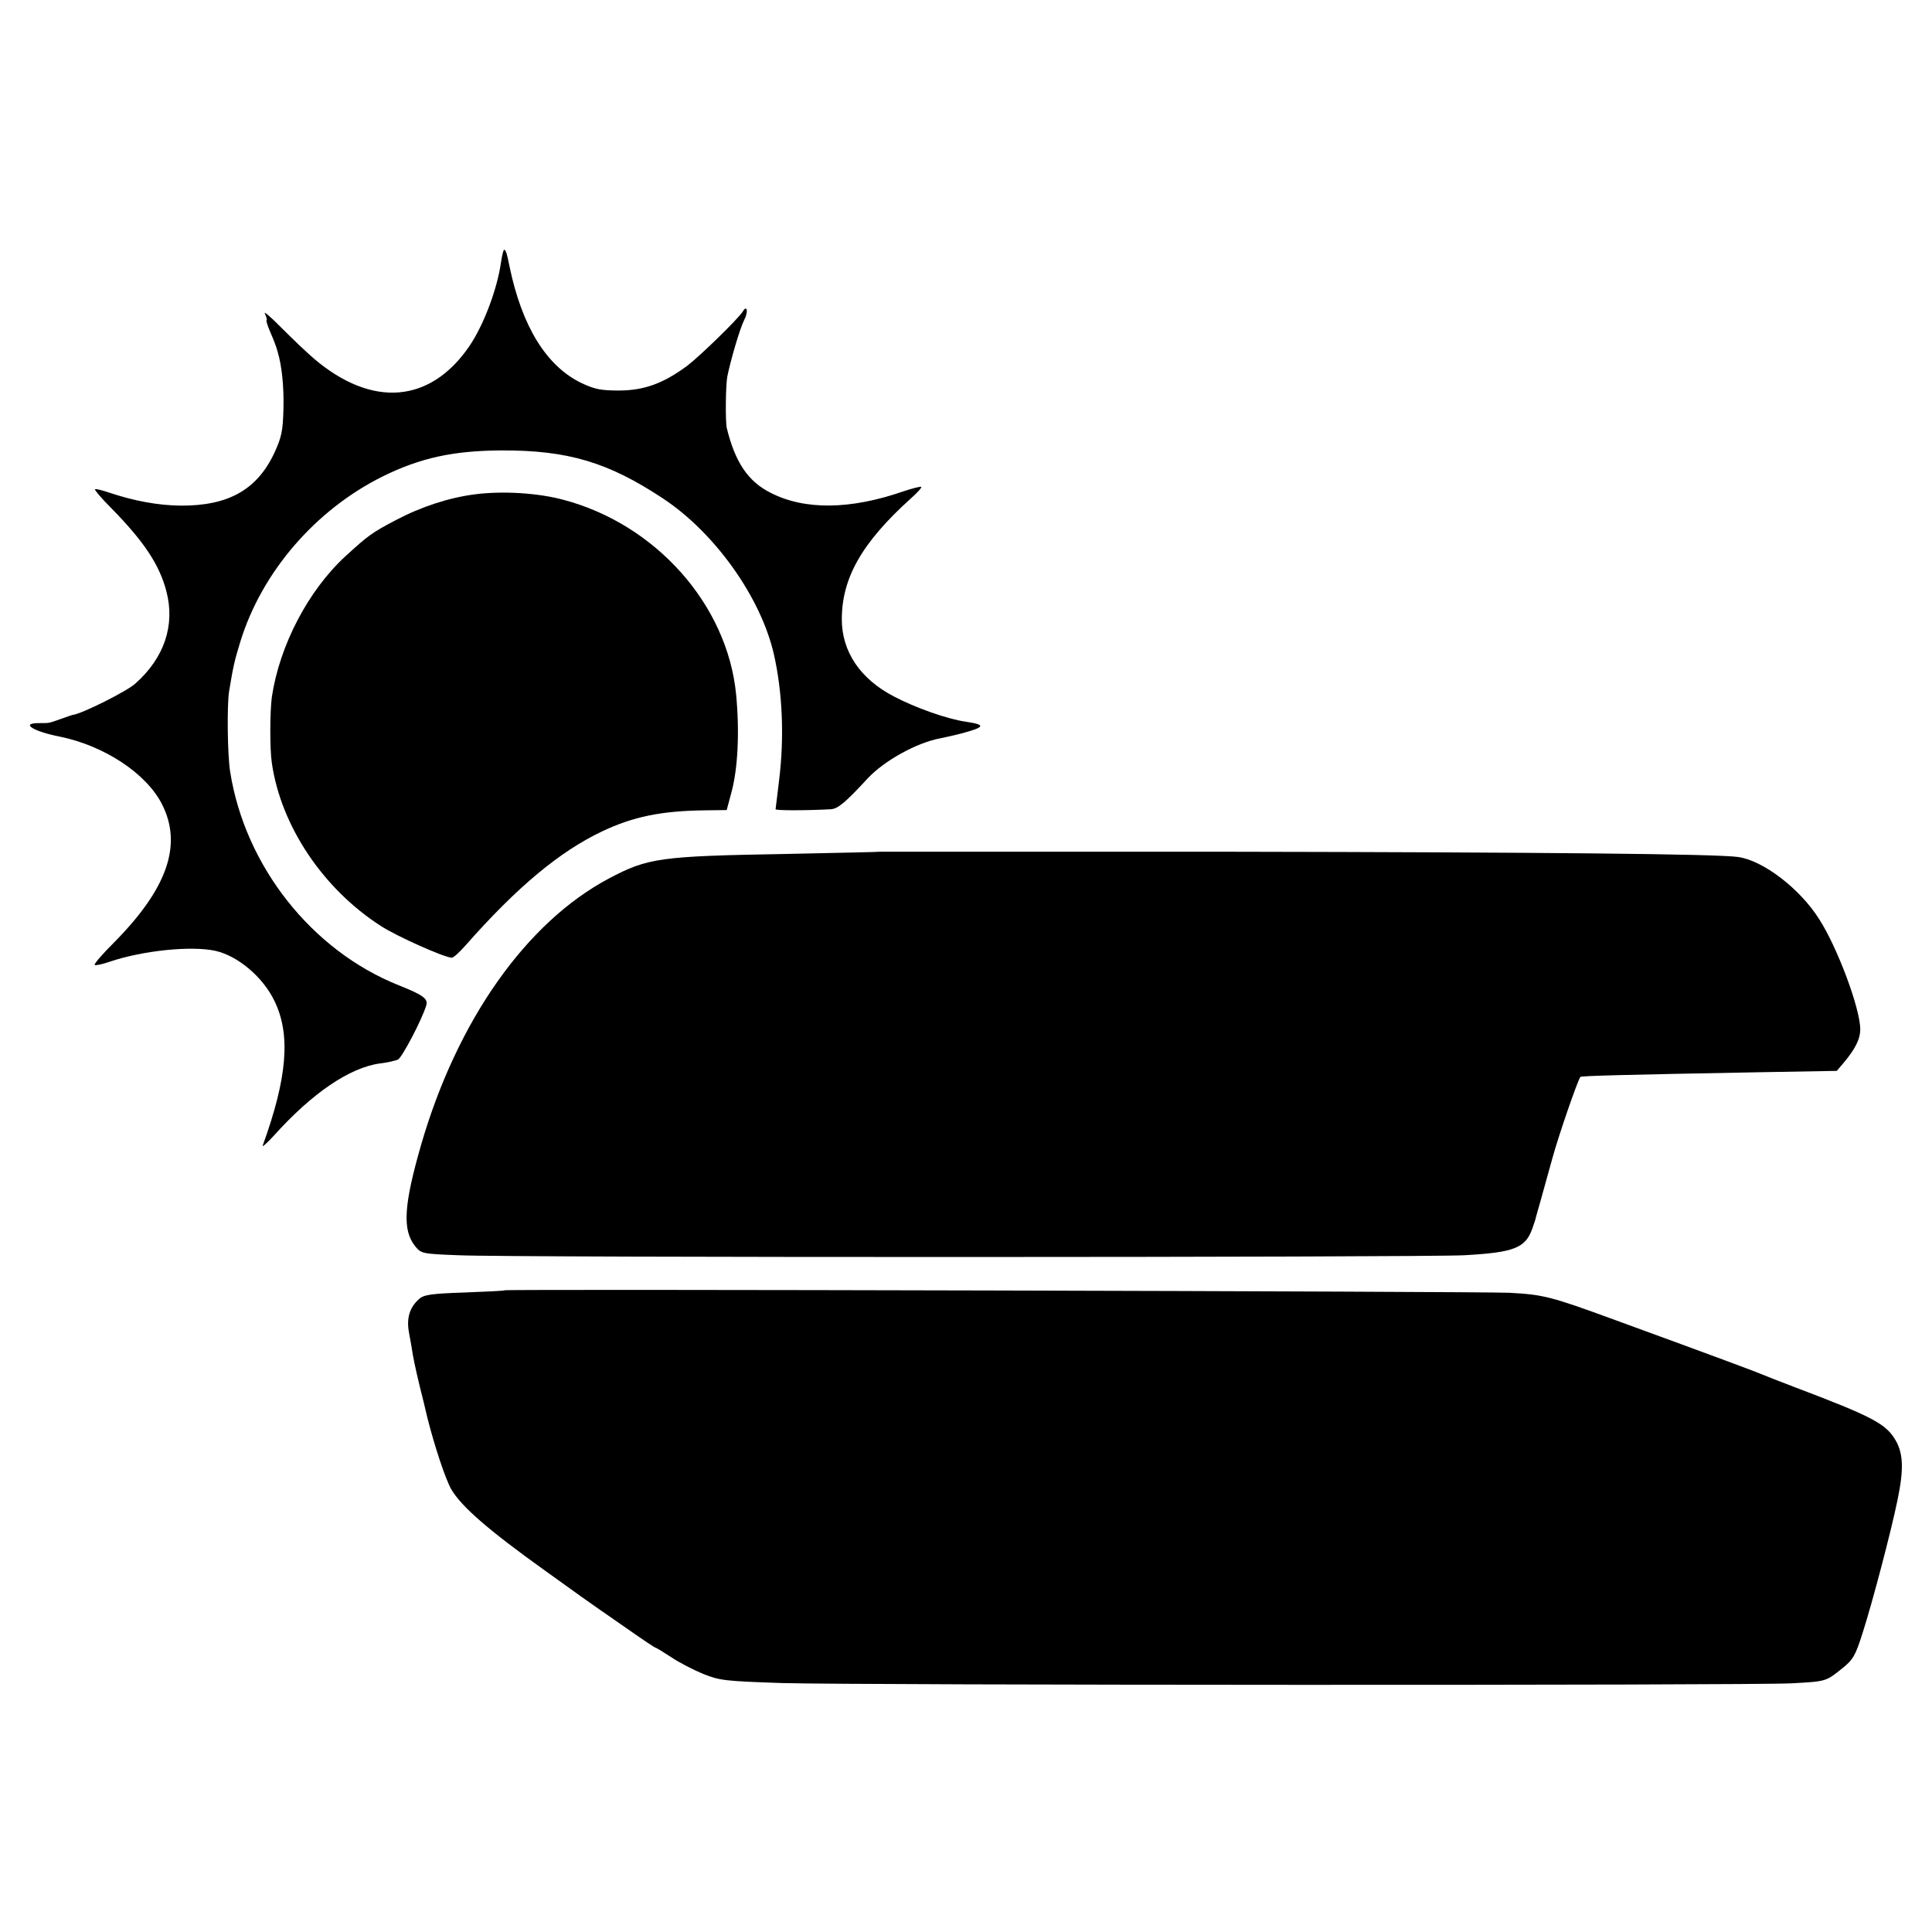
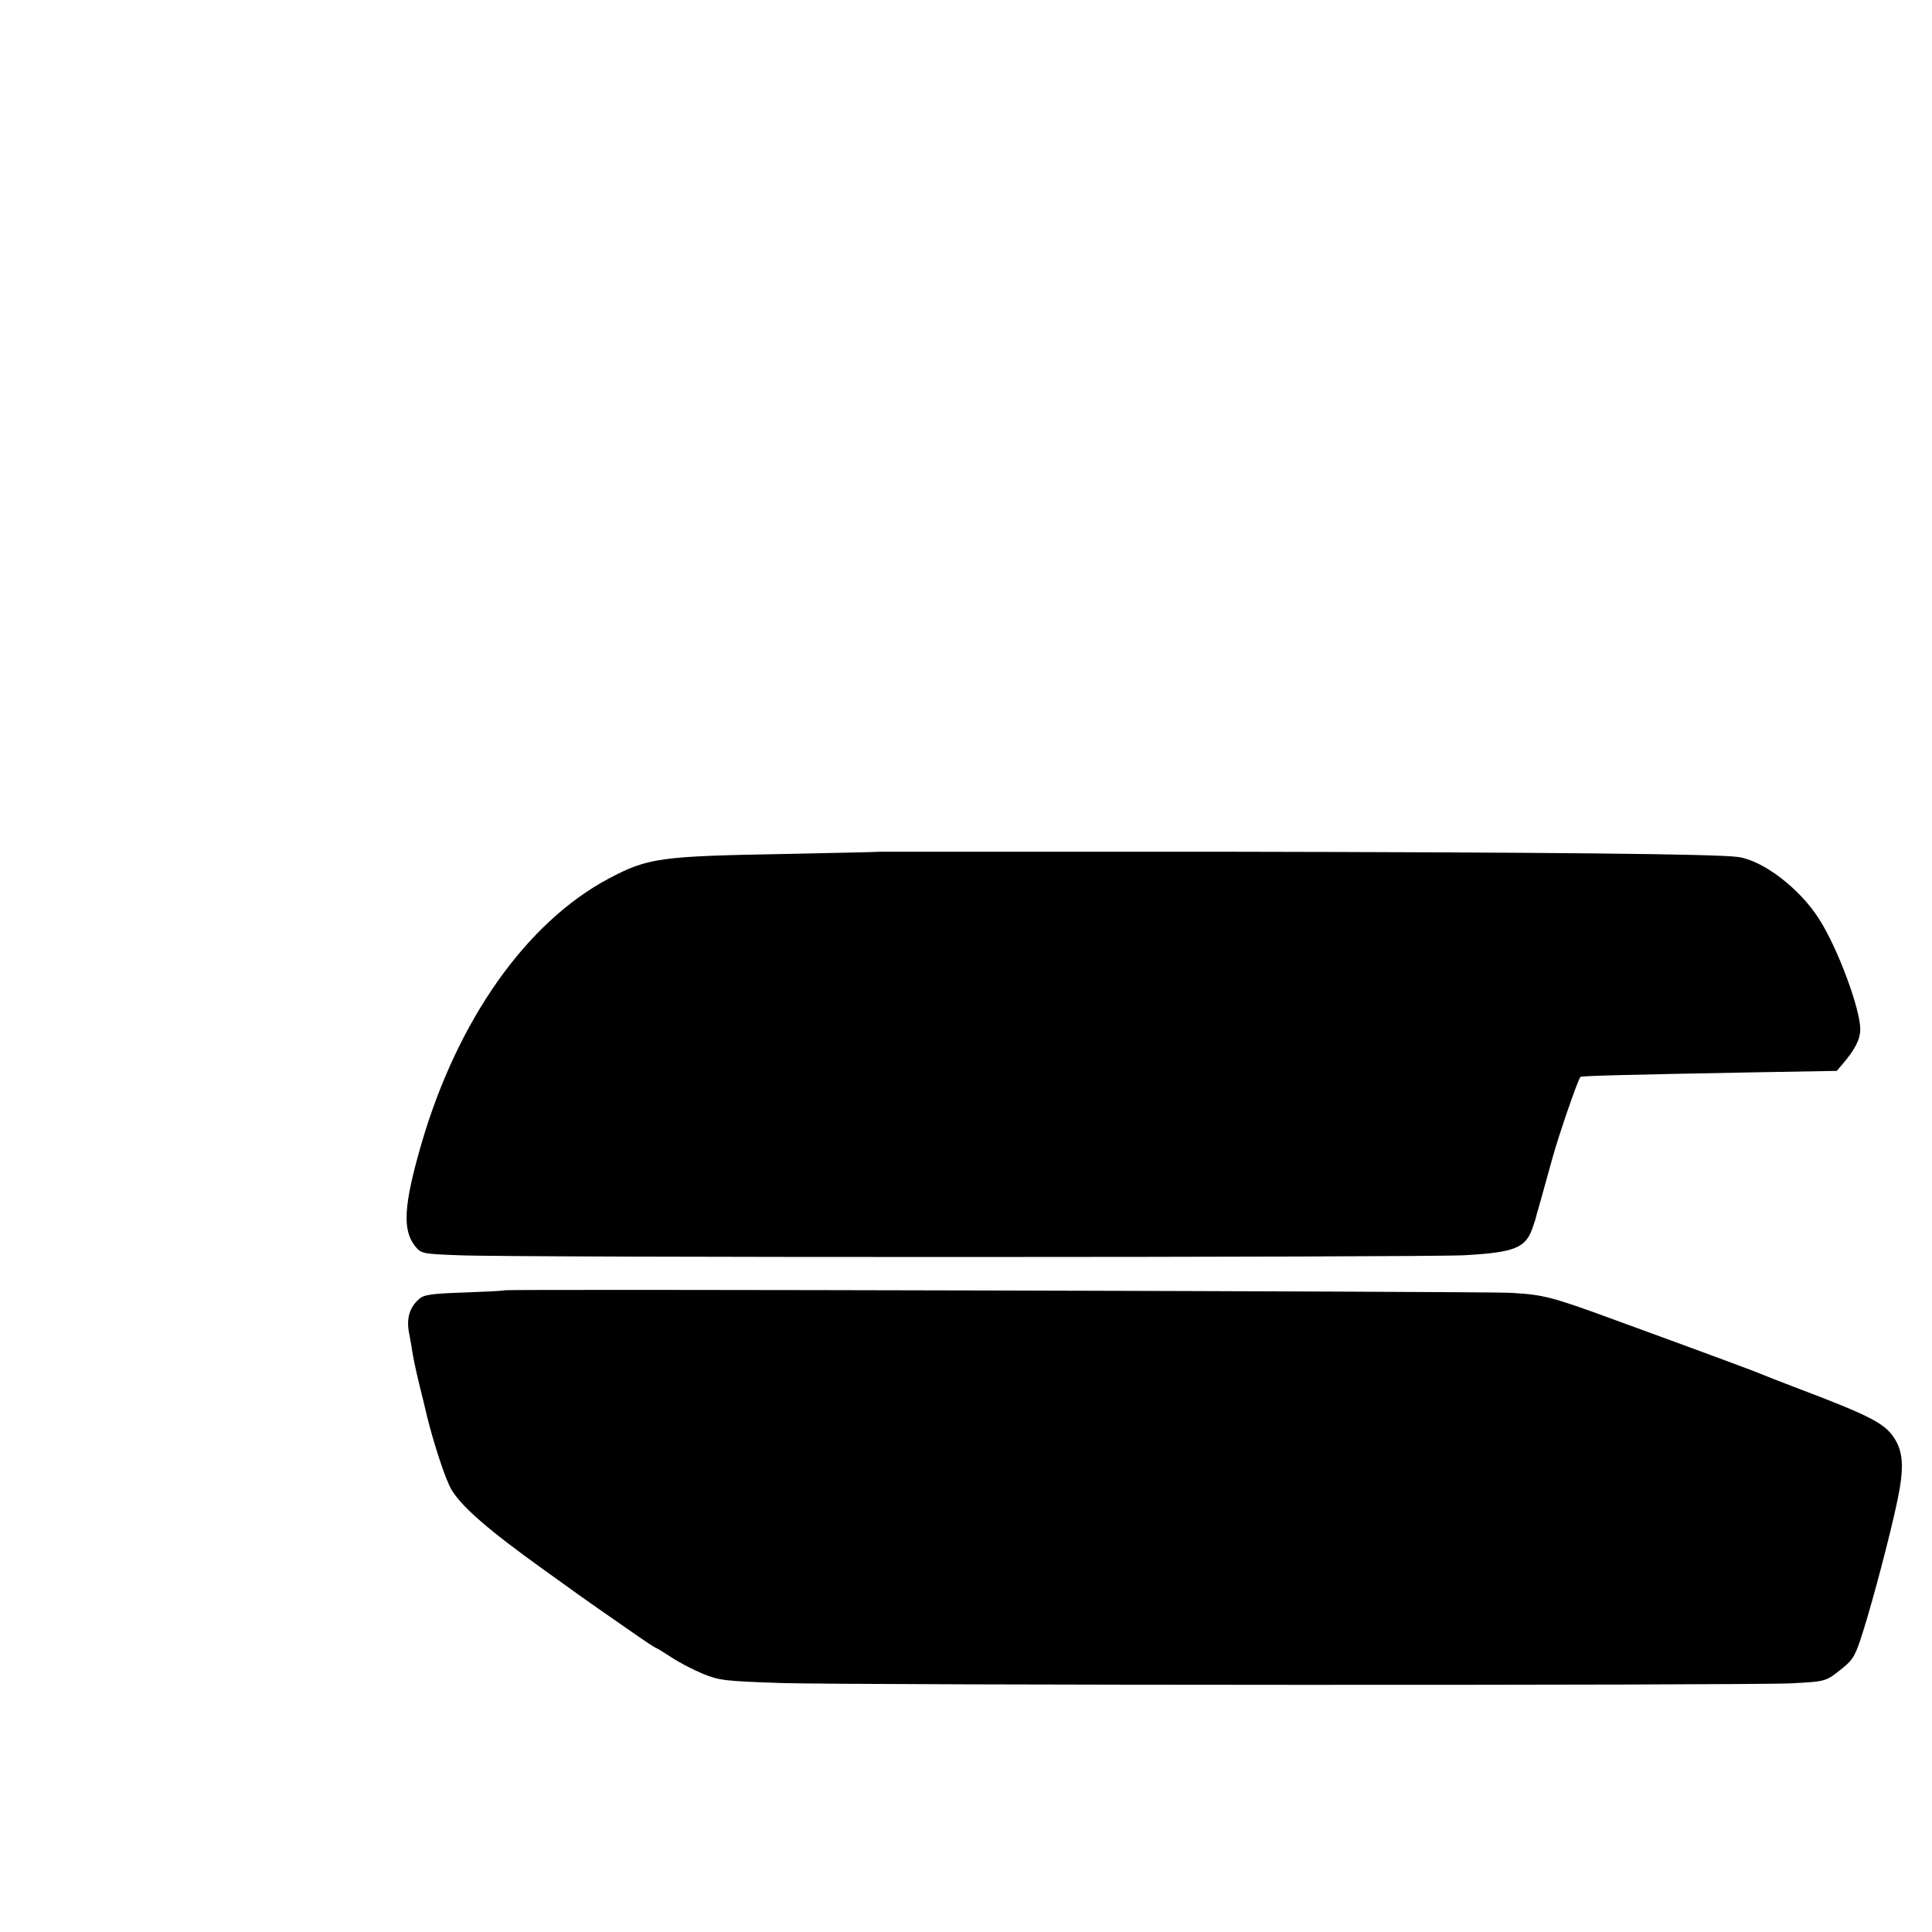
<svg xmlns="http://www.w3.org/2000/svg" version="1.0" width="700pt" height="700pt" viewBox="0 0 700 700" preserveAspectRatio="xMidYMid meet">
  <g transform="translate(0,700) scale(0.1,-0.1)" fill="#000000" stroke="none">
-     <path d="M1815 6048 c-14 -97 -63 -227 -115 -303 -142 -207 -353 -223 -563 -44 -28 24 -82 76 -120 114 -38 39 -64 60 -57 48 6 -13 8 -23 6 -23 -3 0 3 -20 14 -45 11 -25 20 -49 21 -53 1 -4 3 -11 5 -17 15 -49 23 -126 21 -205 -2 -83 -7 -104 -33 -161 -63 -134 -167 -192 -340 -191 -82 1 -168 17 -258 47 -26 9 -50 15 -52 12 -2 -2 24 -33 59 -68 120 -122 175 -206 200 -302 32 -123 -8 -241 -113 -334 -31 -28 -191 -108 -225 -113 -3 0 -23 -7 -45 -15 -45 -16 -40 -15 -80 -15 -67 0 -20 -30 77 -49 161 -33 313 -133 370 -245 75 -148 19 -307 -177 -504 -40 -40 -70 -75 -67 -78 3 -3 27 2 53 11 120 41 297 59 384 40 81 -18 172 -94 214 -181 60 -122 47 -279 -42 -524 -3 -8 14 7 39 34 140 156 276 248 386 263 27 3 56 10 65 14 15 8 86 143 102 195 8 25 -9 38 -99 74 -316 126 -557 432 -611 773 -10 60 -12 242 -4 292 15 92 20 112 41 181 78 252 272 477 516 598 136 67 255 93 429 94 242 1 388 -43 586 -174 189 -125 355 -359 402 -565 31 -137 38 -299 19 -454 -7 -55 -12 -103 -13 -107 0 -5 111 -5 201 0 25 2 52 24 133 112 60 64 177 129 263 145 15 3 52 11 82 19 80 22 83 30 11 41 -66 9 -185 51 -262 92 -121 63 -188 162 -188 279 0 150 73 278 249 437 24 21 41 40 39 43 -3 2 -31 -5 -64 -16 -193 -67 -359 -69 -483 -5 -81 41 -128 111 -158 235 -5 23 -4 152 2 185 11 56 45 173 61 205 16 30 11 58 -5 31 -17 -27 -158 -164 -202 -197 -87 -64 -155 -88 -244 -89 -67 0 -89 4 -138 27 -127 61 -216 205 -261 423 -10 49 -12 54 -18 60 -3 4 -9 -18 -13 -47z" />
-     <path d="M1721 5209 c-94 -12 -195 -45 -286 -93 -88 -46 -102 -57 -183 -131 -135 -124 -239 -323 -267 -510 -7 -51 -8 -188 0 -240 33 -228 186 -456 395 -590 58 -38 232 -115 257 -115 6 0 28 20 50 45 187 212 341 340 495 413 112 53 213 74 372 76 l79 1 16 60 c25 89 31 225 18 360 -32 324 -290 615 -625 704 -92 25 -221 33 -321 20z" />
    <path d="M3187 3914 c-1 -1 -153 -4 -337 -8 -460 -8 -502 -14 -644 -89 -299 -159 -549 -513 -680 -964 -63 -219 -69 -309 -22 -368 22 -27 25 -28 157 -33 191 -9 3488 -8 3644 0 181 10 222 26 247 97 7 20 13 38 13 41 1 3 8 30 17 60 8 30 28 100 43 155 22 80 90 278 101 293 2 4 159 8 644 17 l285 5 23 27 c44 52 62 88 62 124 0 74 -82 295 -149 399 -70 111 -204 213 -294 225 -79 11 -688 17 -1850 19 -692 0 -1259 0 -1260 0z" />
    <path d="M1828 2325 c-2 -2 -67 -5 -146 -8 -120 -4 -147 -8 -164 -24 -34 -30 -46 -70 -36 -122 5 -25 11 -62 14 -81 5 -29 20 -96 39 -170 2 -8 8 -33 13 -55 27 -107 66 -224 87 -261 37 -63 135 -148 336 -292 101 -73 191 -137 199 -142 8 -6 57 -39 108 -75 51 -36 95 -65 97 -65 3 0 29 -16 58 -35 28 -19 81 -46 115 -60 60 -24 79 -26 285 -33 281 -8 3502 -9 3658 -1 127 7 124 6 186 56 37 30 46 45 72 128 35 109 102 363 126 480 23 110 21 167 -6 215 -35 61 -81 86 -369 195 -52 20 -104 40 -115 45 -18 8 -157 60 -535 198 -232 85 -257 91 -380 98 -106 5 -3636 14 -3642 9z" />
  </g>
</svg>